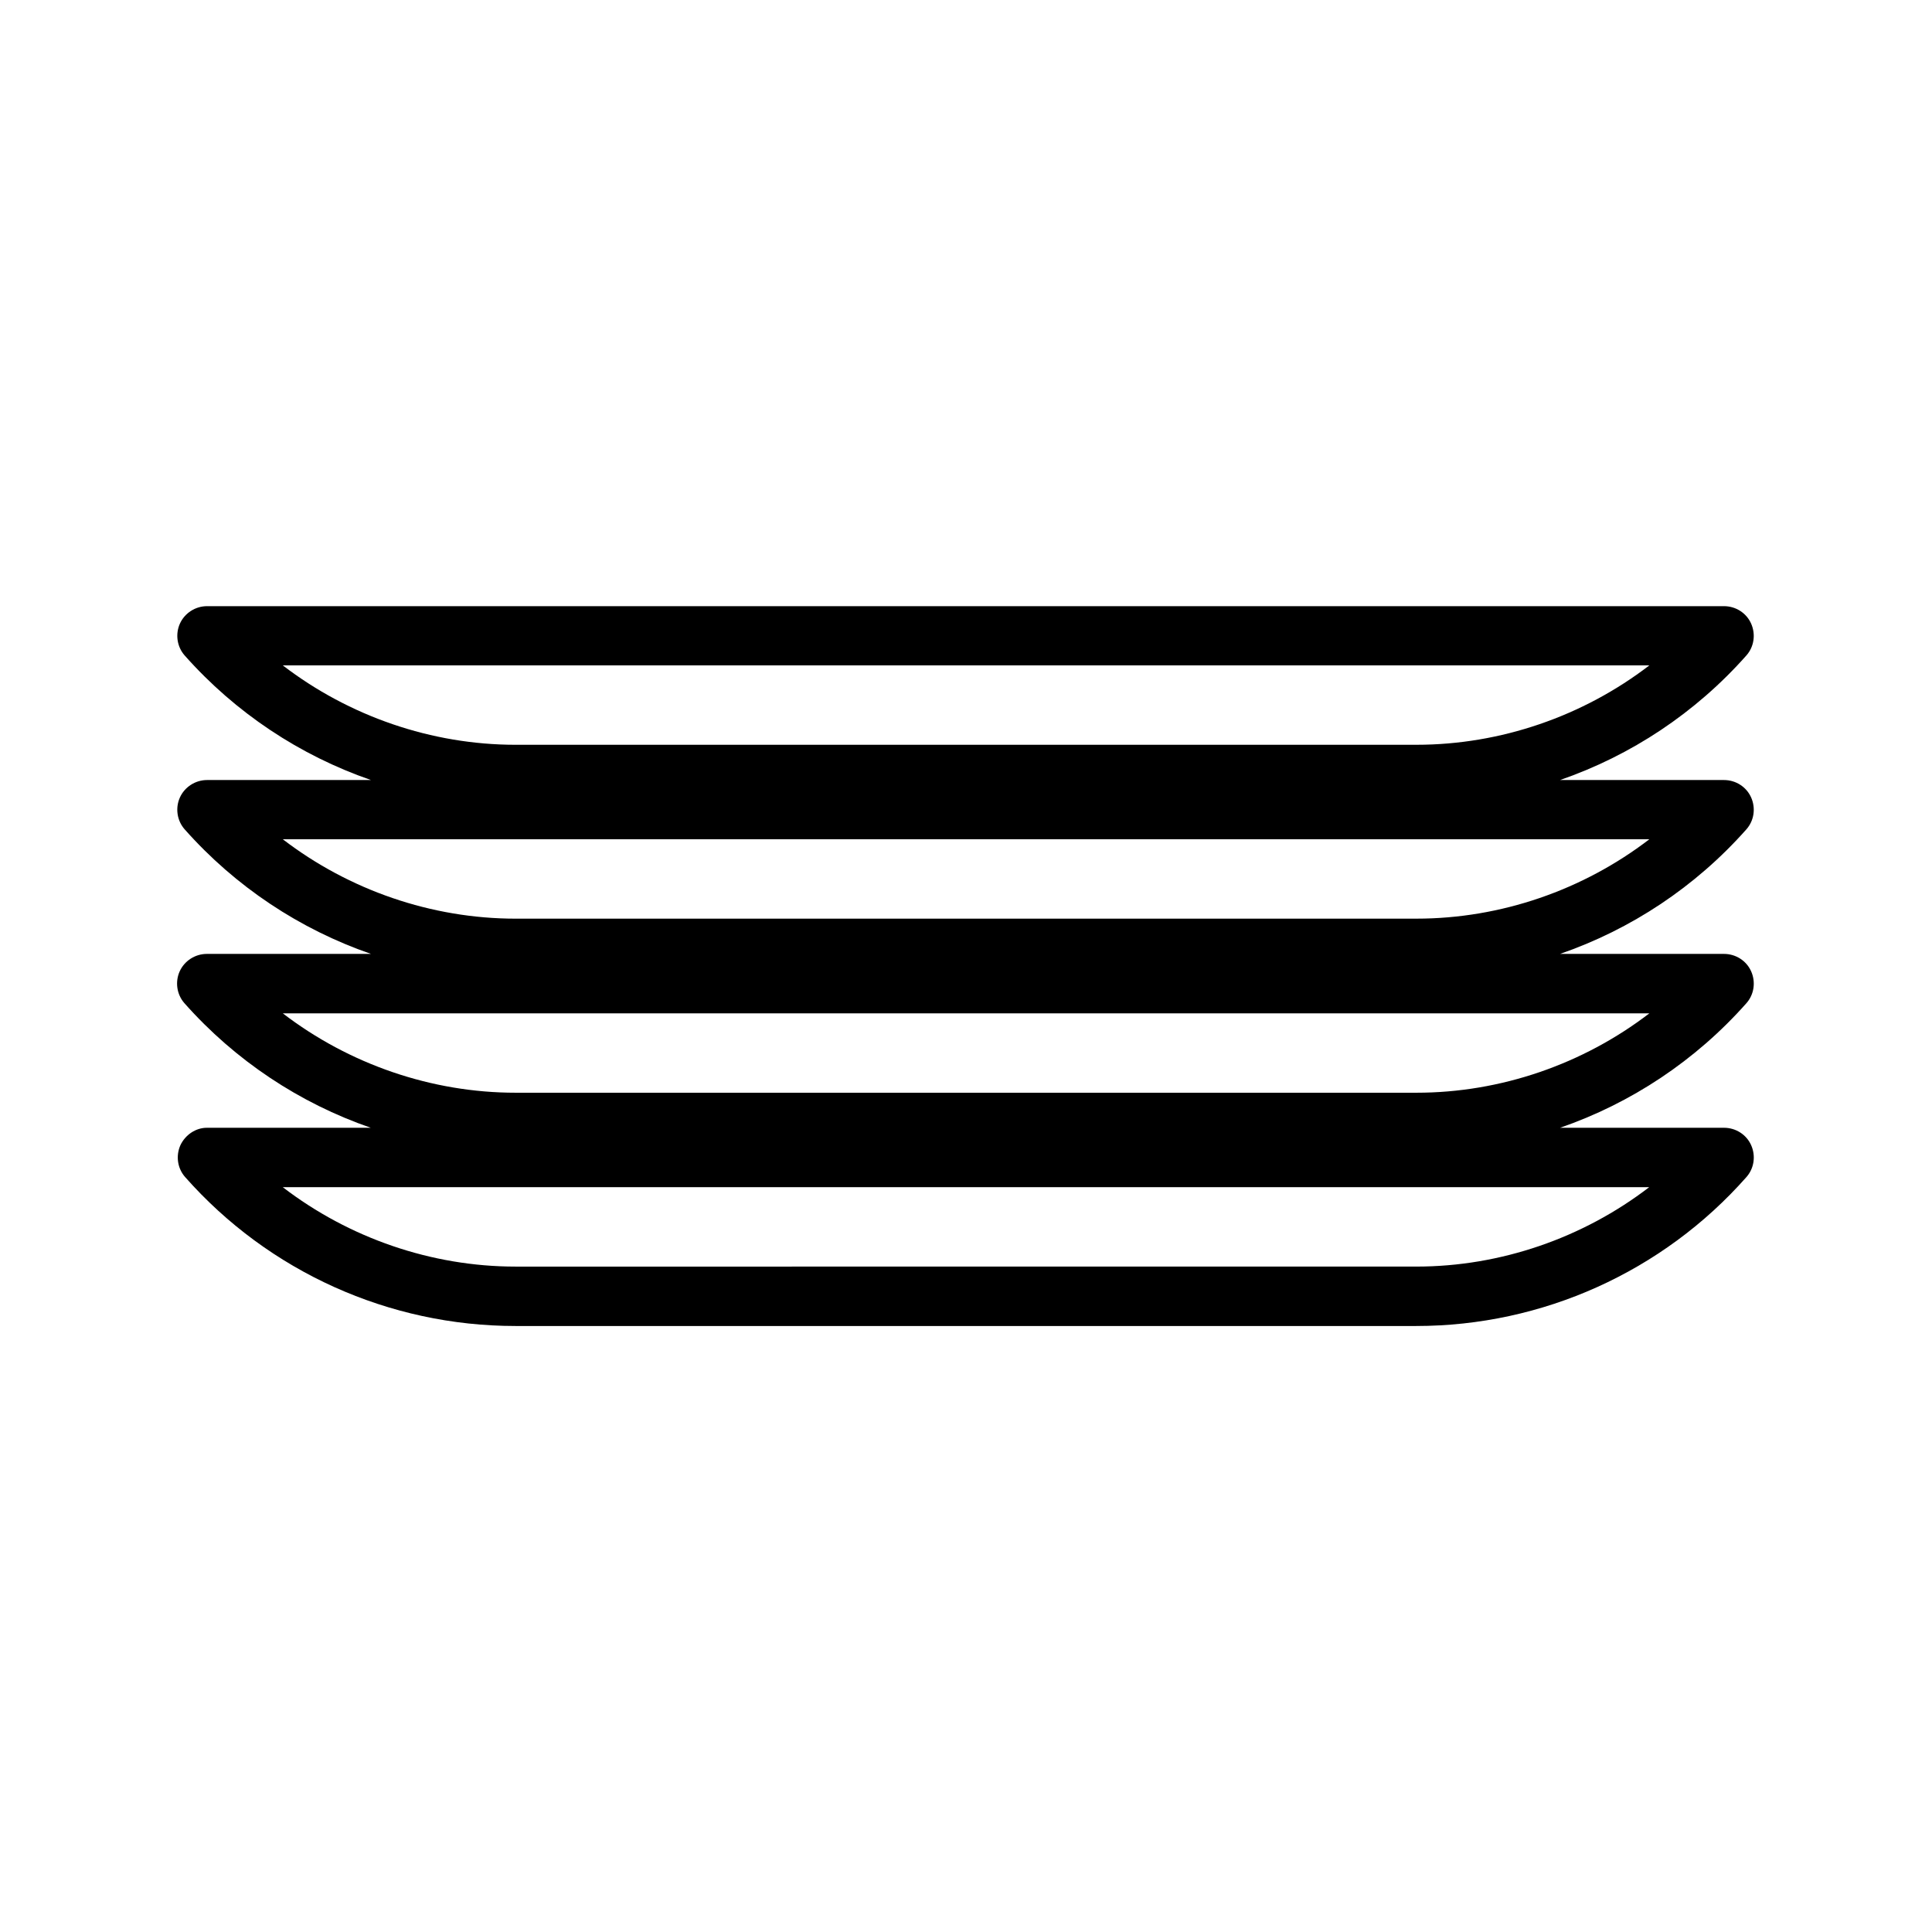
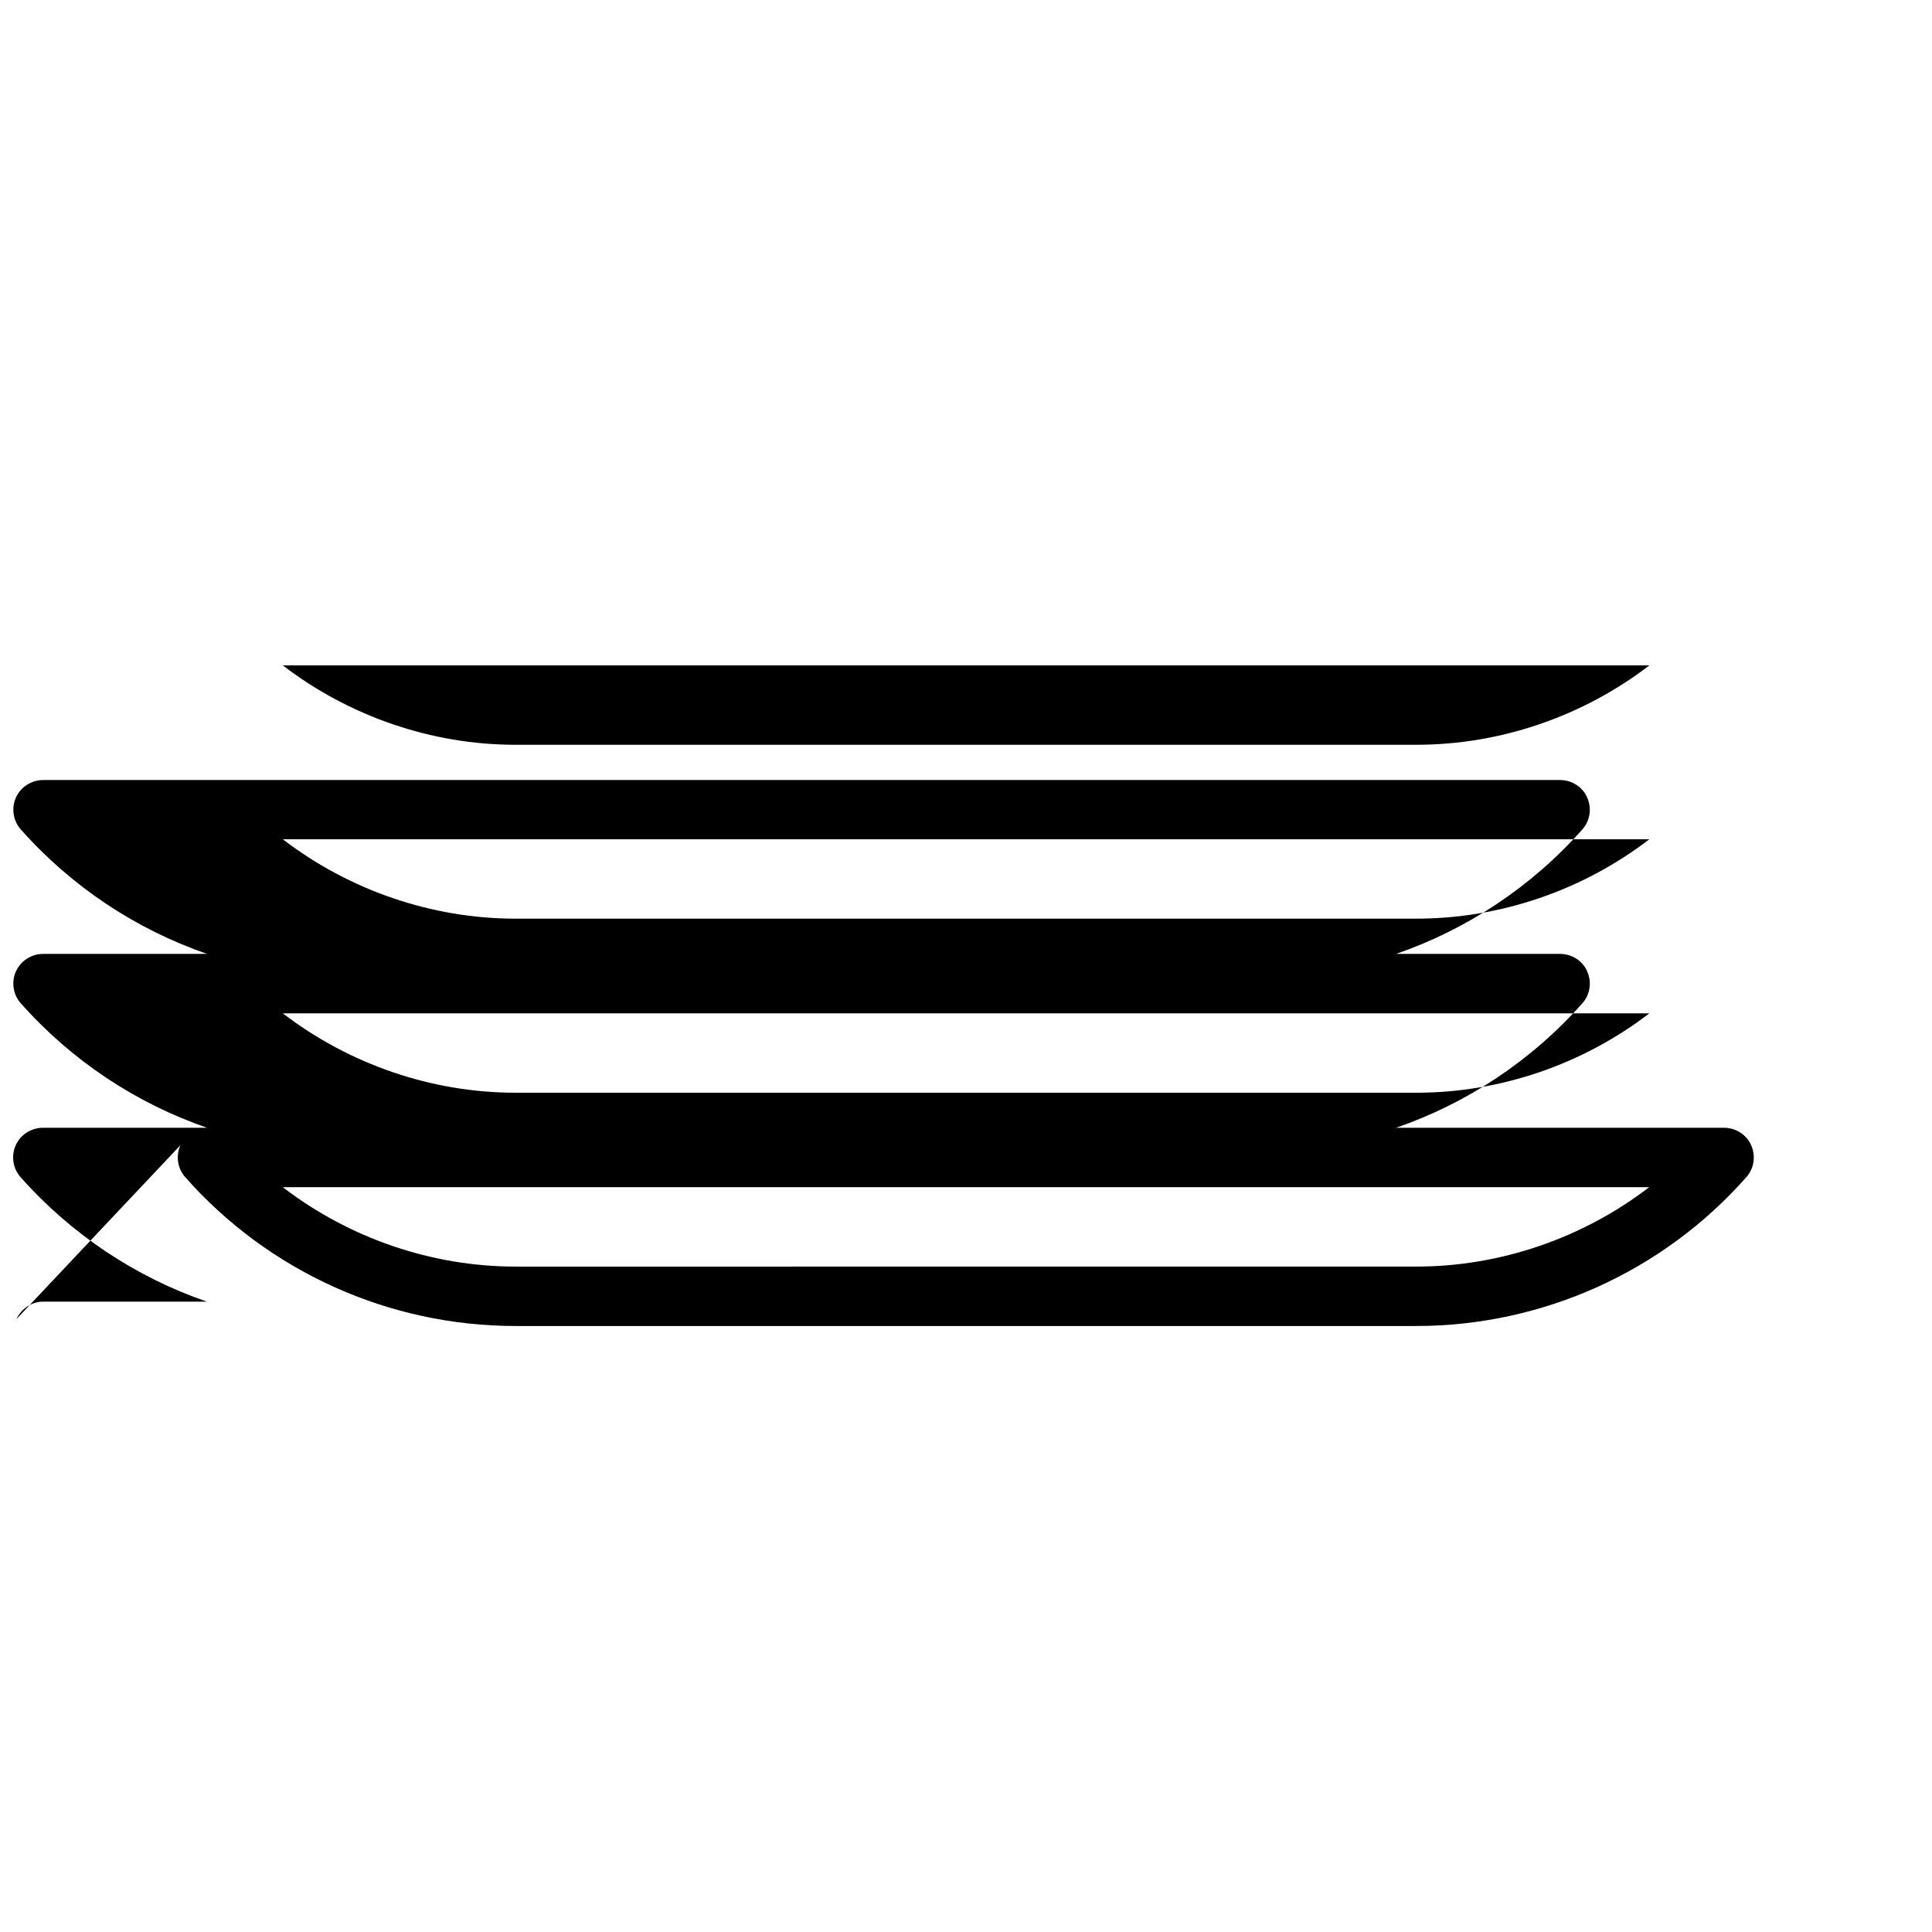
<svg xmlns="http://www.w3.org/2000/svg" fill="#000000" width="800px" height="800px" version="1.1" viewBox="144 144 512 512">
-   <path d="m191.81 447.49c-1.258 2.832-0.789 6.141 1.258 8.449 22.148 25.086 54.055 39.465 87.535 39.465h238.68c33.48 0 65.391-14.379 87.535-39.465 2.047-2.309 2.519-5.617 1.258-8.449-1.258-2.832-4.094-4.617-7.191-4.617h-43.453c18.84-6.508 35.895-17.789 49.383-33.012 2.047-2.309 2.519-5.617 1.258-8.449-1.258-2.832-4.094-4.617-7.191-4.617h-43.453c18.84-6.508 35.895-17.789 49.383-33.012 2.047-2.309 2.519-5.617 1.258-8.449-1.258-2.832-4.094-4.617-7.191-4.617h-43.453c18.84-6.508 35.895-17.789 49.383-33.012 2.047-2.309 2.519-5.617 1.258-8.449-1.258-2.832-4.094-4.617-7.191-4.617h-402c-3.098 0-5.93 1.836-7.191 4.617-1.258 2.781-0.789 6.141 1.258 8.449 13.488 15.219 30.543 26.504 49.383 33.012h-43.453c-3.098 0-5.93 1.836-7.191 4.617-1.258 2.781-0.789 6.141 1.258 8.449 13.488 15.219 30.543 26.504 49.383 33.012h-43.508c-3.098 0-5.93 1.836-7.191 4.617-1.258 2.781-0.789 6.141 1.258 8.449 13.488 15.219 30.543 26.504 49.383 33.012h-43.453c-2.906 0-5.688 1.836-7 4.617zm27.133-127.16h362.16c-17.582 13.488-39.414 21.043-61.715 21.043l-238.73 0.004c-22.305 0-44.137-7.559-61.719-21.047zm0 46.078h362.16c-17.582 13.488-39.414 21.043-61.715 21.043l-238.73 0.004c-22.305 0-44.137-7.559-61.719-21.047zm0 46.133h362.16c-17.582 13.488-39.414 21.043-61.715 21.043h-238.73c-22.305 0-44.137-7.559-61.719-21.043zm362.11 46.074c-17.582 13.488-39.414 21.043-61.715 21.043l-238.68 0.004c-22.305 0-44.137-7.559-61.715-21.043z" />
+   <path d="m191.81 447.49c-1.258 2.832-0.789 6.141 1.258 8.449 22.148 25.086 54.055 39.465 87.535 39.465h238.68c33.48 0 65.391-14.379 87.535-39.465 2.047-2.309 2.519-5.617 1.258-8.449-1.258-2.832-4.094-4.617-7.191-4.617h-43.453h-43.453c18.84-6.508 35.895-17.789 49.383-33.012 2.047-2.309 2.519-5.617 1.258-8.449-1.258-2.832-4.094-4.617-7.191-4.617h-43.453c18.84-6.508 35.895-17.789 49.383-33.012 2.047-2.309 2.519-5.617 1.258-8.449-1.258-2.832-4.094-4.617-7.191-4.617h-402c-3.098 0-5.93 1.836-7.191 4.617-1.258 2.781-0.789 6.141 1.258 8.449 13.488 15.219 30.543 26.504 49.383 33.012h-43.453c-3.098 0-5.93 1.836-7.191 4.617-1.258 2.781-0.789 6.141 1.258 8.449 13.488 15.219 30.543 26.504 49.383 33.012h-43.508c-3.098 0-5.93 1.836-7.191 4.617-1.258 2.781-0.789 6.141 1.258 8.449 13.488 15.219 30.543 26.504 49.383 33.012h-43.453c-2.906 0-5.688 1.836-7 4.617zm27.133-127.16h362.16c-17.582 13.488-39.414 21.043-61.715 21.043l-238.73 0.004c-22.305 0-44.137-7.559-61.719-21.047zm0 46.078h362.16c-17.582 13.488-39.414 21.043-61.715 21.043l-238.73 0.004c-22.305 0-44.137-7.559-61.719-21.047zm0 46.133h362.16c-17.582 13.488-39.414 21.043-61.715 21.043h-238.73c-22.305 0-44.137-7.559-61.719-21.043zm362.11 46.074c-17.582 13.488-39.414 21.043-61.715 21.043l-238.68 0.004c-22.305 0-44.137-7.559-61.715-21.043z" />
</svg>